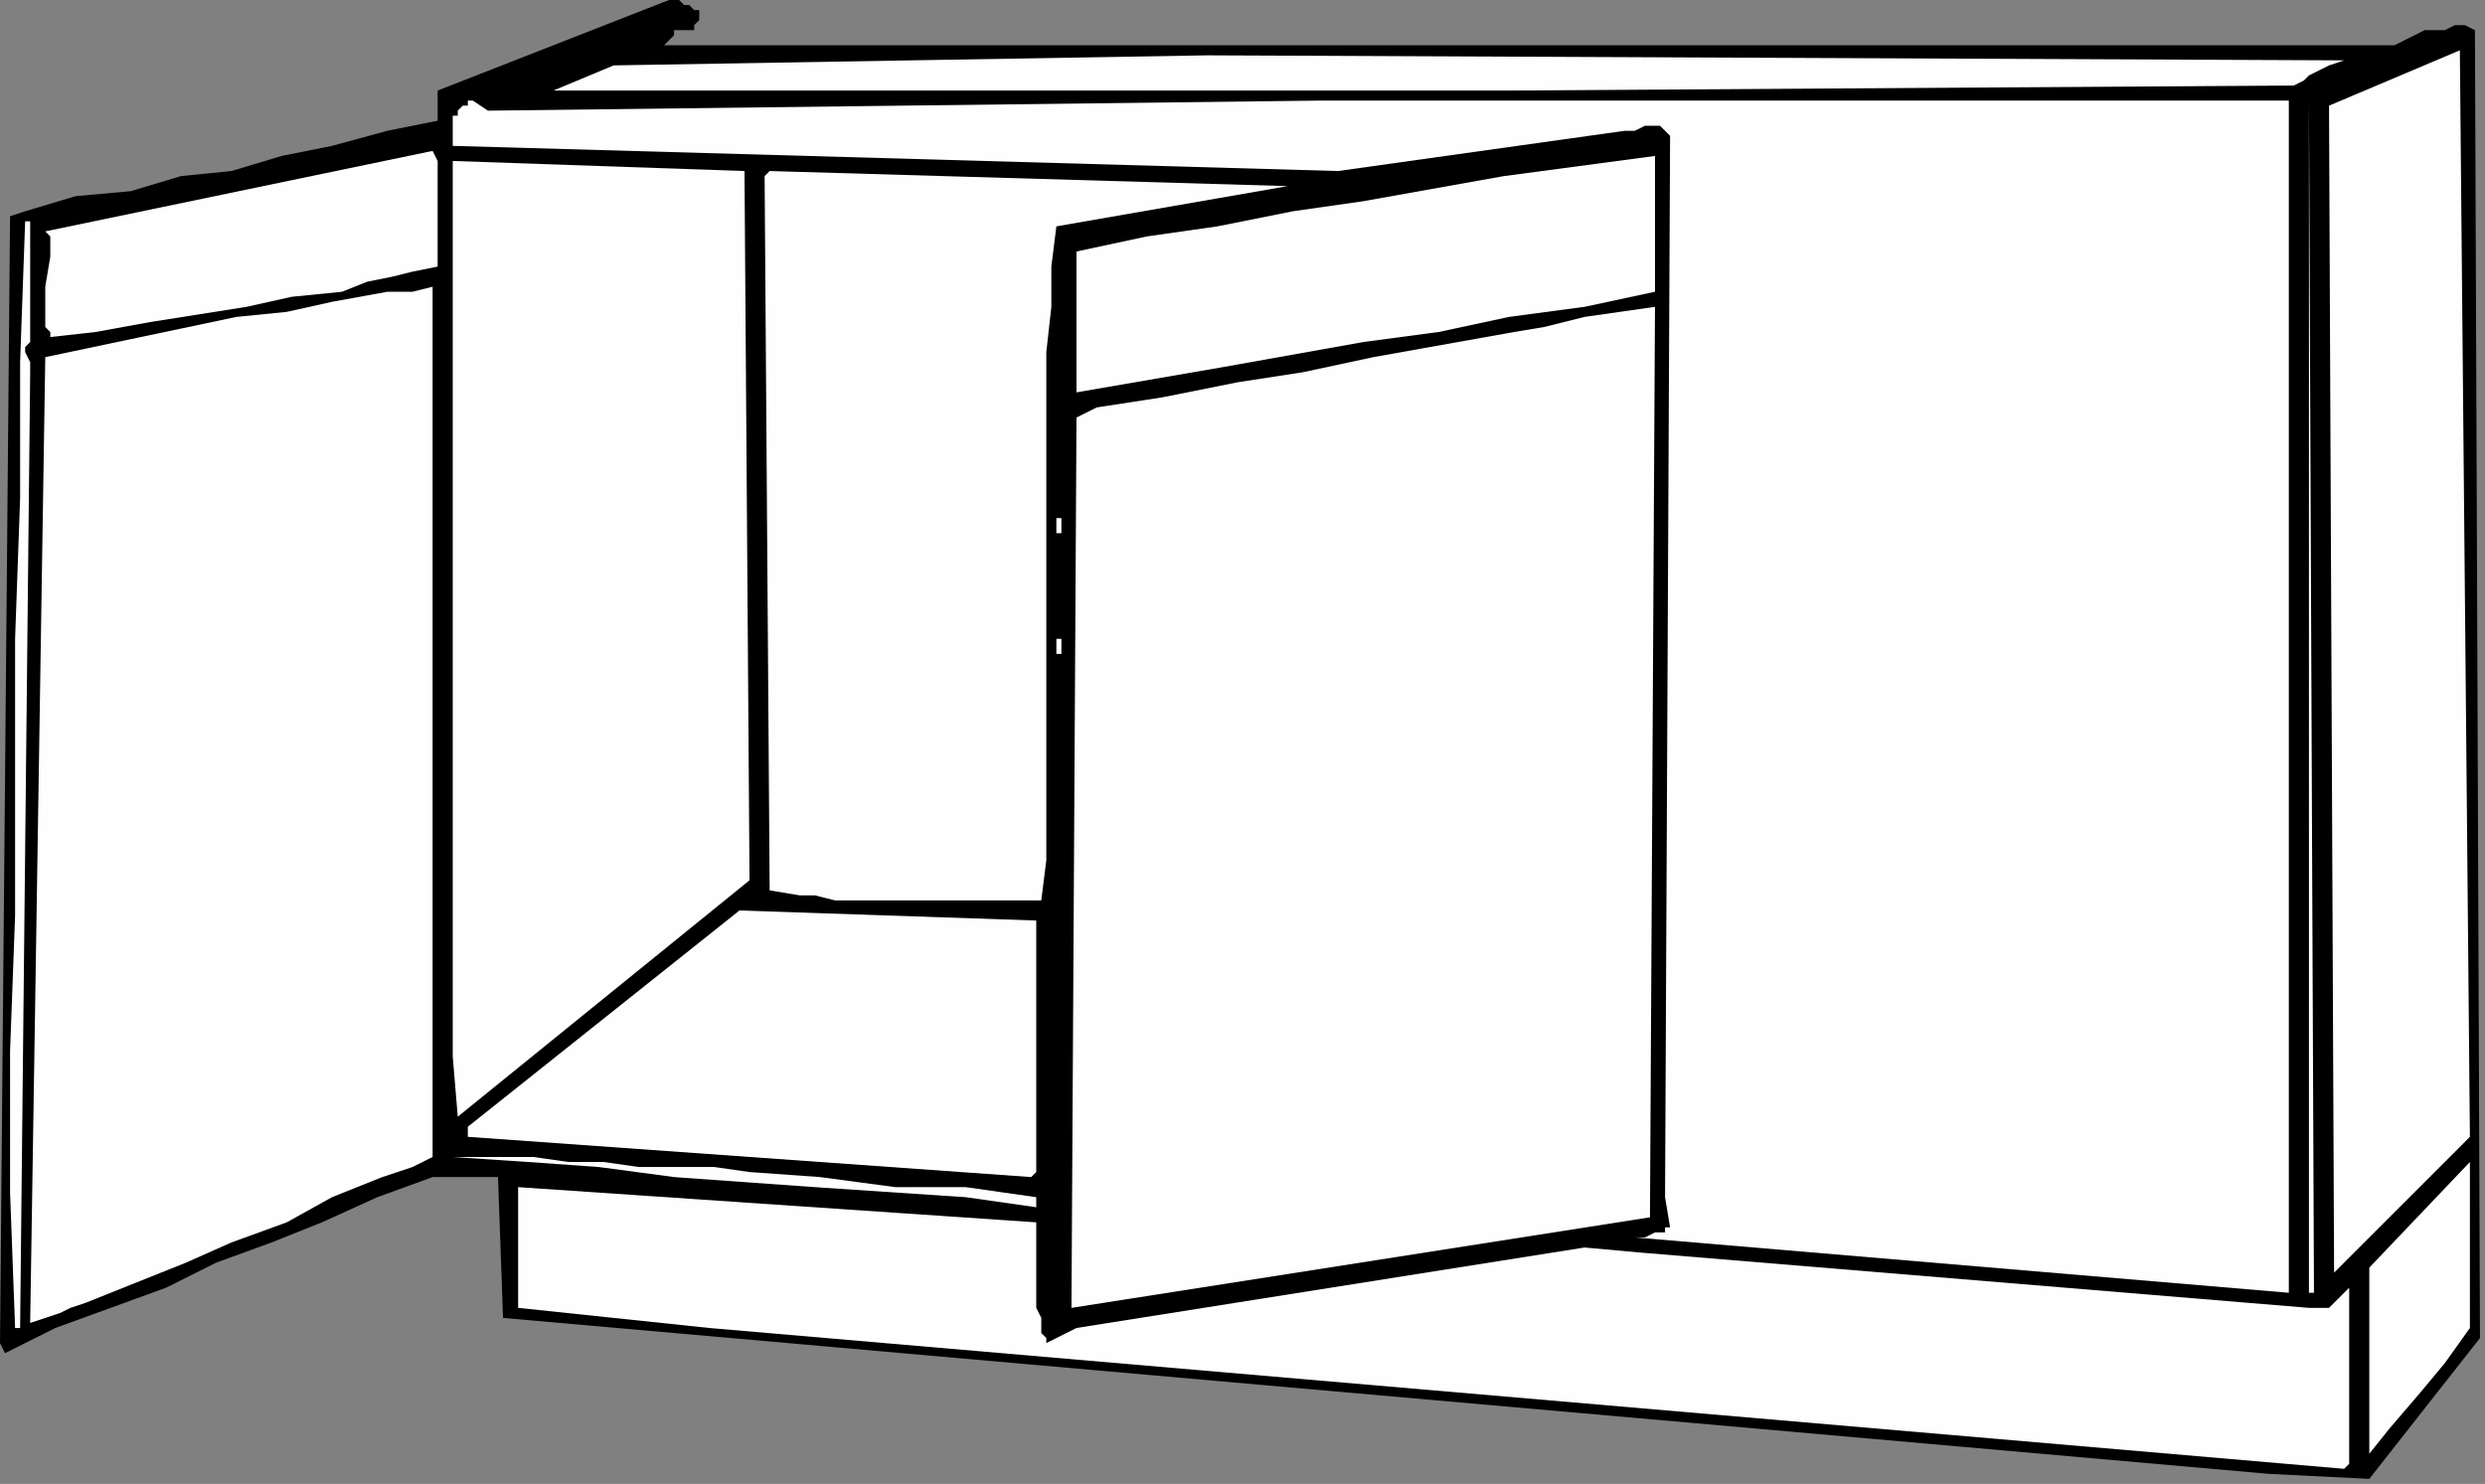
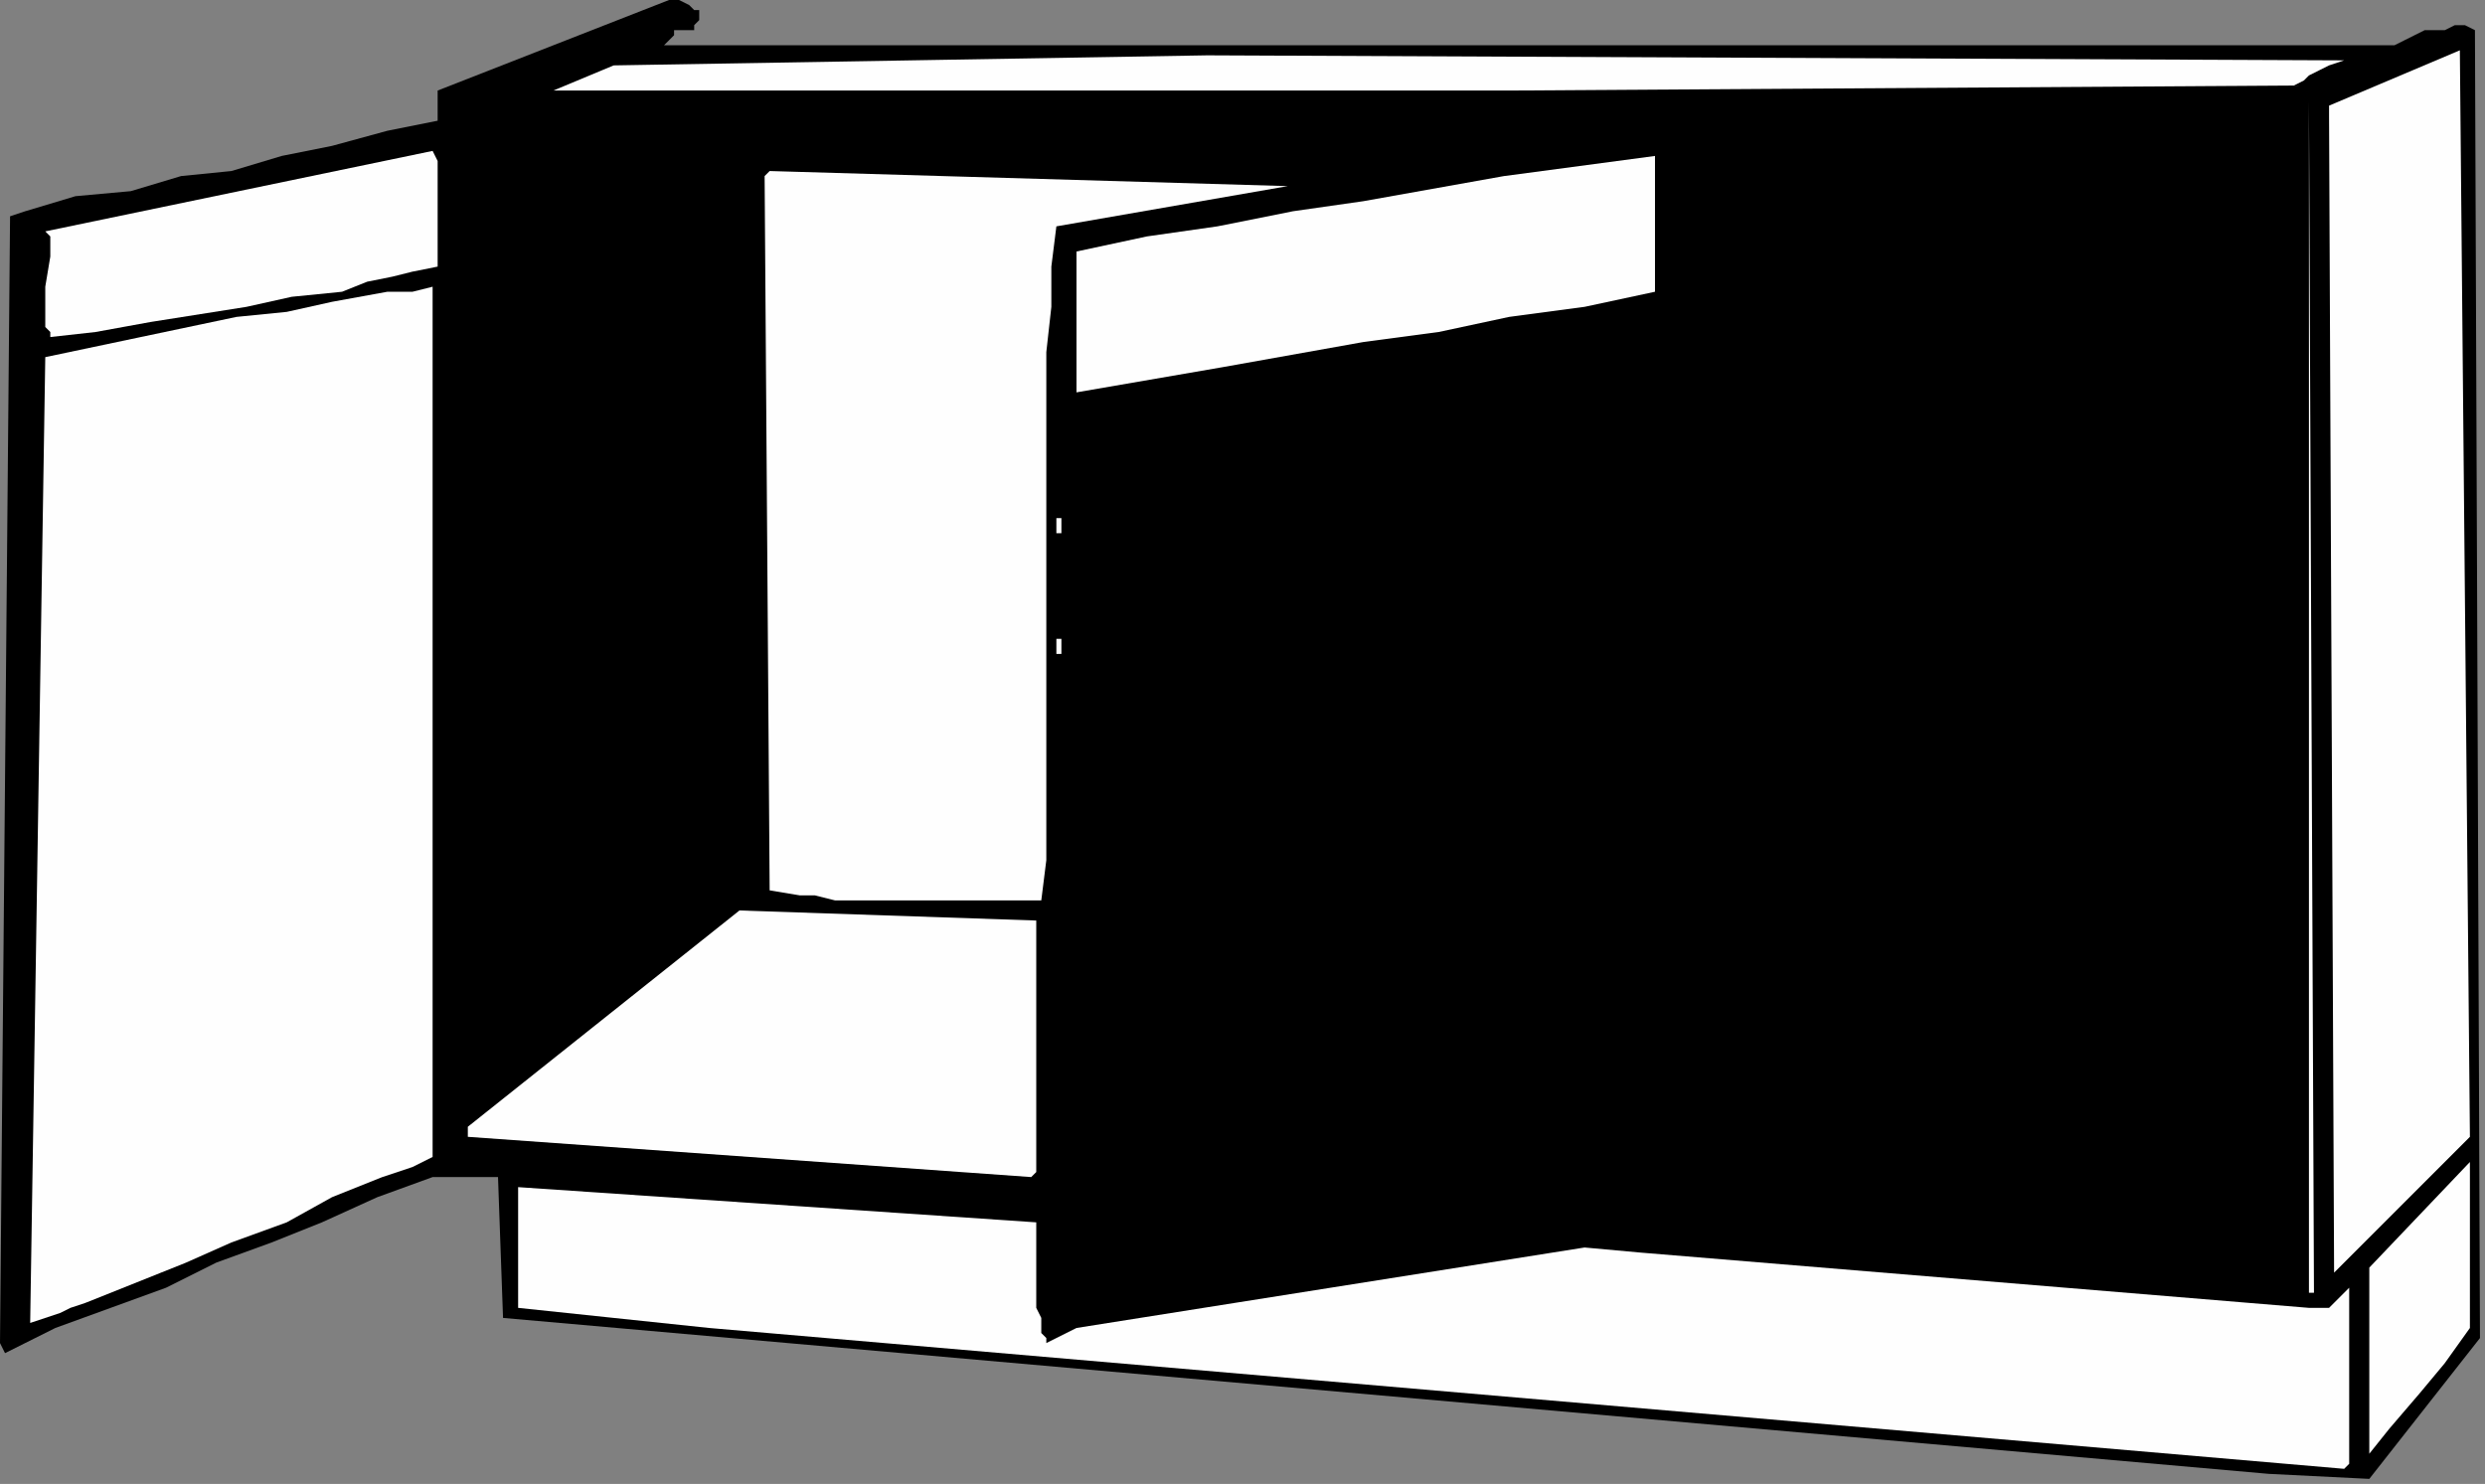
<svg xmlns="http://www.w3.org/2000/svg" xmlns:ns1="http://sodipodi.sourceforge.net/DTD/sodipodi-0.dtd" xmlns:ns2="http://www.inkscape.org/namespaces/inkscape" version="1.0" width="130.704mm" height="78.052mm" id="svg41" ns1:docname="CABNT020.WMF">
  <rect width="100%" height="100%" fill="#808080" stroke="none" />
  <ns1:namedview pagecolor="#ffffff" bordercolor="#666666" borderopacity="1" objecttolerance="10" gridtolerance="10" guidetolerance="10" ns2:pageopacity="0" ns2:pageshadow="2" ns2:window-width="640" ns2:window-height="480" id="namedview43" />
  <defs id="defs3">
    <pattern id="WMFhbasepattern" patternUnits="userSpaceOnUse" width="6" height="6" x="0" y="0" />
  </defs>
-   <path style="fill:#000000;fill-rule:evenodd;fill-opacity:1;stroke:none;" d="  M 139,4   L 139,4   L 138,5   L 138,6   L 135,6   L 134,6   L 134,7   L 133,8   L 132,9   L 476,9   L 478,8   L 480,7   L 482,6   L 484,6   L 486,6   L 488,5   L 490,5   L 492,6   L 493,266   L 471,294   L 451,293   L 100,262   L 99,234   L 86,234   L 75,238   L 64,243   L 54,247   L 43,251   L 33,256   L 22,260   L 11,264   L 1,269   L 0,267   L 2,43   L 5,42   L 15,39   L 26,38   L 36,35   L 46,34   L 56,31   L 66,29   L 77,26   L 87,24   L 87,18   L 133,0   L 135,0   L 136,1   L 137,1   L 138,2   L 138,2   L 138,2   L 139,2   L 139,3   L 139,3   L 139,4  z " id="path5" />
+   <path style="fill:#000000;fill-rule:evenodd;fill-opacity:1;stroke:none;" d="  M 139,4   L 139,4   L 138,5   L 138,6   L 135,6   L 134,6   L 134,7   L 133,8   L 132,9   L 476,9   L 478,8   L 480,7   L 482,6   L 484,6   L 486,6   L 488,5   L 490,5   L 492,6   L 493,266   L 471,294   L 451,293   L 100,262   L 99,234   L 86,234   L 75,238   L 64,243   L 54,247   L 43,251   L 33,256   L 22,260   L 11,264   L 1,269   L 0,267   L 2,43   L 5,42   L 15,39   L 26,38   L 36,35   L 46,34   L 56,31   L 66,29   L 77,26   L 87,24   L 87,18   L 133,0   L 135,0   L 137,1   L 138,2   L 138,2   L 138,2   L 139,2   L 139,3   L 139,3   L 139,4  z " id="path5" />
  <path style="fill:#fefefe;fill-rule:evenodd;fill-opacity:1;stroke:none;" d="  M 464,253   L 464,253   L 463,23   L 463,21   L 489,10   L 491,226   L 464,253  z " id="path7" />
  <path style="fill:#fefefe;fill-rule:evenodd;fill-opacity:1;stroke:none;" d="  M 466,12   L 466,12   L 463,13   L 461,14   L 459,15   L 458,16   L 456,17   L 300,18   L 110,18   L 122,13   L 240,11   L 466,12  z " id="path9" />
-   <path style="fill:#fefefe;fill-rule:evenodd;fill-opacity:1;stroke:none;" d="  M 262,20   L 262,20   L 455,20   L 455,257   L 325,246   L 325,246   L 326,246   L 326,246   L 327,246   L 329,245   L 329,245   L 330,245   L 331,245   L 331,245   L 331,244   L 331,244   L 332,244   L 332,244   L 331,238   L 332,27   L 331,26   L 331,26   L 331,26   L 330,25   L 330,25   L 329,25   L 328,25   L 327,25   L 325,26   L 324,26   L 323,26   L 323,26   L 323,26   L 266,34   L 90,29   L 90,26   L 90,24   L 90,23   L 91,23   L 91,22   L 91,22   L 91,22   L 92,21   L 93,21   L 93,20   L 94,20   L 94,20   L 97,22   L 262,20  z " id="path11" />
  <path style="fill:#fefefe;fill-rule:evenodd;fill-opacity:1;stroke:none;" d="  M 460,257   L 460,257   L 459,257   L 459,20   L 459,20   L 460,257  z " id="path13" />
  <path style="fill:#fefefe;fill-rule:evenodd;fill-opacity:1;stroke:none;" d="  M 87,32   L 87,32   L 87,53   L 82,54   L 78,55   L 73,56   L 68,58   L 58,59   L 49,61   L 30,64   L 19,66   L 10,67   L 10,66   L 9,65   L 9,64   L 9,62   L 9,60   L 9,57   L 10,51   L 10,50   L 10,49   L 10,47   L 9,46   L 86,30   L 87,32  z " id="path15" />
  <path style="fill:#fefefe;fill-rule:evenodd;fill-opacity:1;stroke:none;" d="  M 329,58   L 329,58   L 315,61   L 300,63   L 286,66   L 271,68   L 243,73   L 214,78   L 214,50   L 228,47   L 242,45   L 257,42   L 271,40   L 299,35   L 329,31   L 329,58  z " id="path17" />
-   <path style="fill:#fefefe;fill-rule:evenodd;fill-opacity:1;stroke:none;" d="  M 149,175   L 149,175   L 91,222   L 90,210   L 90,33   L 90,32   L 148,34   L 149,175  z " id="path19" />
  <path style="fill:#fefefe;fill-rule:evenodd;fill-opacity:1;stroke:none;" d="  M 210,45   L 210,45   L 209,53   L 209,61   L 208,70   L 208,78   L 208,87   L 208,95   L 208,111   L 208,129   L 208,146   L 208,163   L 208,171   L 207,179   L 201,179   L 194,179   L 187,179   L 180,179   L 174,179   L 166,179   L 162,178   L 159,178   L 153,177   L 152,35   L 153,34   L 256,37   L 210,45  z " id="path21" />
-   <path style="fill:#fefefe;fill-rule:evenodd;fill-opacity:1;stroke:none;" d="  M 6,68   L 6,68   L 6,68   L 5,69   L 5,70   L 4,70   L 5,70   L 5,70   L 5,70   L 6,72   L 6,73   L 6,73   L 6,74   L 6,74   L 4,264   L 3,264   L 3,264   L 3,264   L 3,264   L 2,264   L 2,264   L 3,264   L 2,237   L 2,209   L 3,182   L 3,155   L 3,127   L 4,99   L 4,72   L 5,44   L 6,44   L 6,68  z " id="path23" />
  <path style="fill:#fefefe;fill-rule:evenodd;fill-opacity:1;stroke:none;" d="  M 86,230   L 86,230   L 82,232   L 76,234   L 71,236   L 66,238   L 57,243   L 46,247   L 37,251   L 32,253   L 27,255   L 22,257   L 17,259   L 14,260   L 12,261   L 6,263   L 9,71   L 28,67   L 47,63   L 57,62   L 66,60   L 77,58   L 82,58   L 86,57   L 86,230  z " id="path25" />
-   <path style="fill:#fefefe;fill-rule:evenodd;fill-opacity:1;stroke:none;" d="  M 328,242   L 328,242   L 213,260   L 214,83   L 218,81   L 231,79   L 246,76   L 259,74   L 273,71   L 301,66   L 307,65   L 315,63   L 322,62   L 329,61   L 328,242  z " id="path27" />
  <path style="fill:#fefefe;fill-rule:evenodd;fill-opacity:1;stroke:none;" d="  M 210,103   L 210,103   L 211,103   L 211,106   L 210,106   L 210,103  z " id="path29" />
  <path style="fill:#fefefe;fill-rule:evenodd;fill-opacity:1;stroke:none;" d="  M 210,127   L 210,127   L 211,127   L 211,130   L 210,130   L 210,127  z " id="path31" />
  <path style="fill:#fefefe;fill-rule:evenodd;fill-opacity:1;stroke:none;" d="  M 206,233   L 206,233   L 205,234   L 93,226   L 93,224   L 147,181   L 206,183   L 206,233  z " id="path33" />
-   <path style="fill:#fefefe;fill-rule:evenodd;fill-opacity:1;stroke:none;" d="  M 206,238   L 206,238   L 206,240   L 192,238   L 177,237   L 162,236   L 148,235   L 134,234   L 119,232   L 105,231   L 90,230   L 98,230   L 106,230   L 113,231   L 120,231   L 127,232   L 134,232   L 142,232   L 149,233   L 163,234   L 178,236   L 192,236   L 199,237   L 206,238  z " id="path35" />
  <path style="fill:#fefefe;fill-rule:evenodd;fill-opacity:1;stroke:none;" d="  M 491,264   L 491,264   L 486,271   L 481,277   L 475,284   L 471,289   L 471,252   L 491,231   L 491,264  z " id="path37" />
  <path style="fill:#fefefe;fill-rule:evenodd;fill-opacity:1;stroke:none;" d="  M 206,243   L 206,243   L 206,244   L 206,245   L 206,247   L 206,248   L 206,252   L 206,255   L 206,258   L 206,260   L 206,260   L 207,262   L 207,264   L 207,265   L 208,266   L 208,267   L 214,264   L 315,248   L 326,249   L 459,260   L 459,260   L 460,260   L 461,260   L 462,260   L 463,260   L 463,260   L 464,259   L 465,258   L 467,256   L 467,256   L 467,291   L 466,292   L 141,264   L 103,260   L 103,236   L 206,243  z " id="path39" />
</svg>